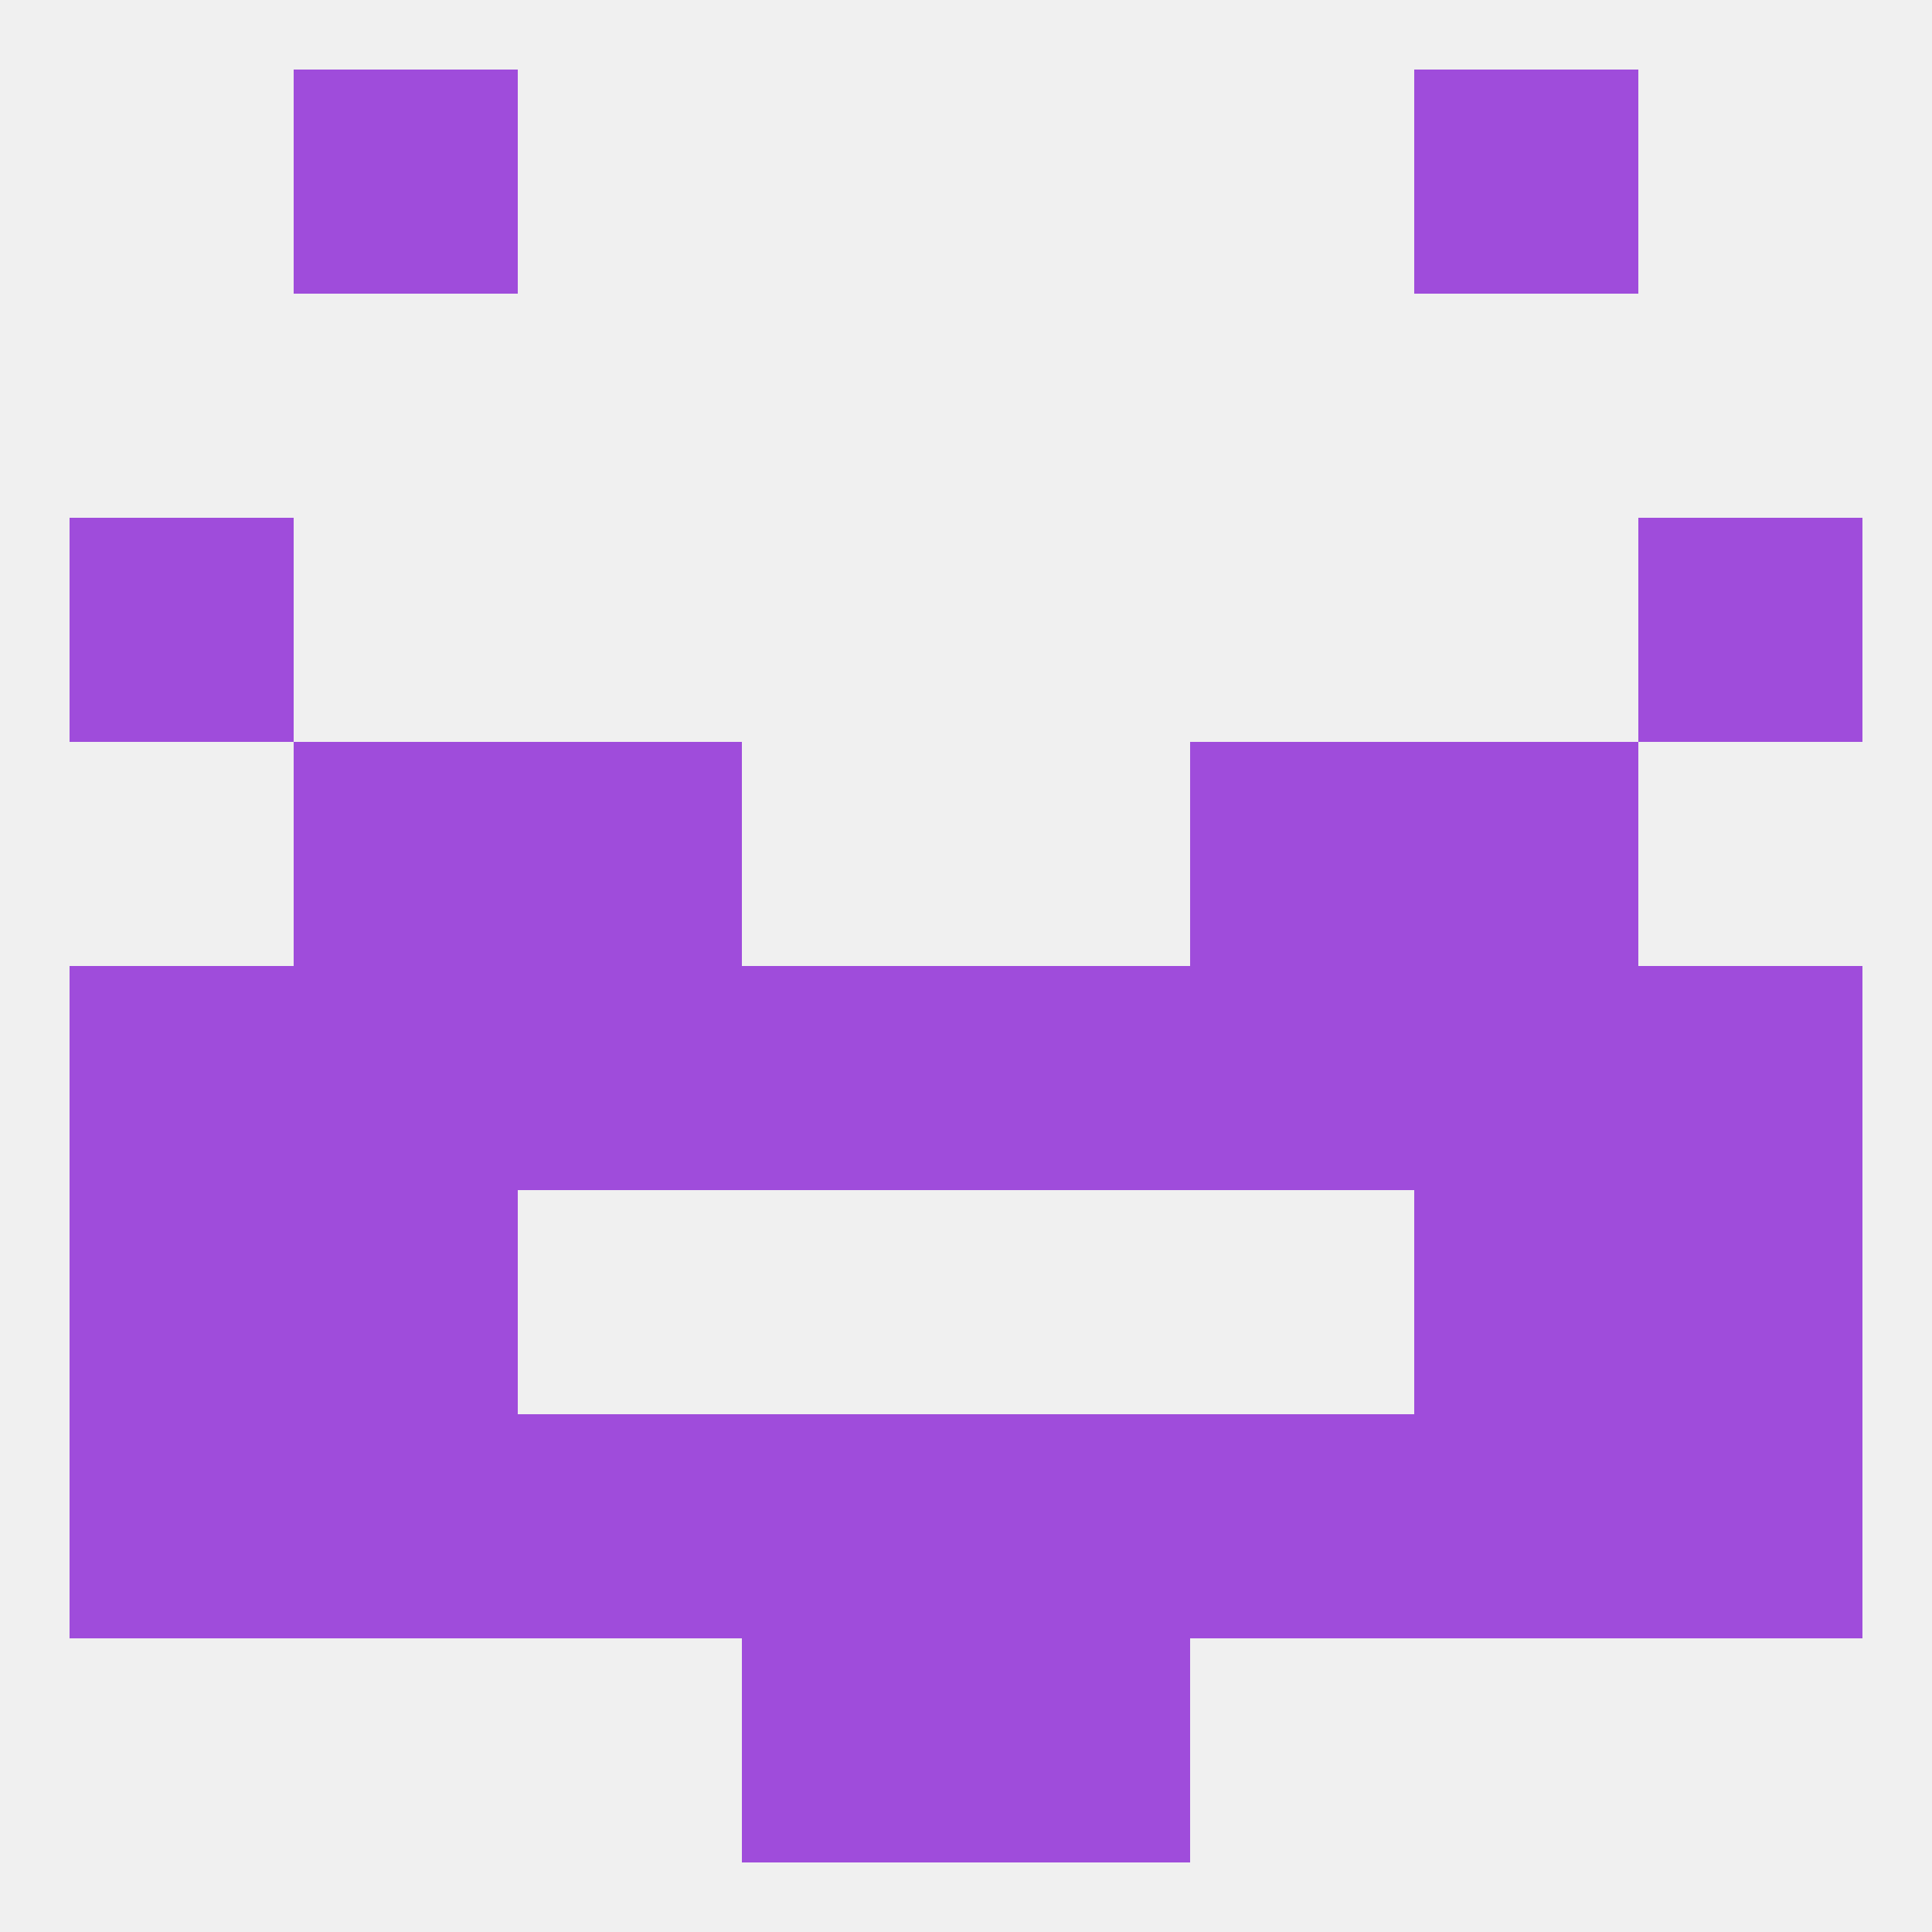
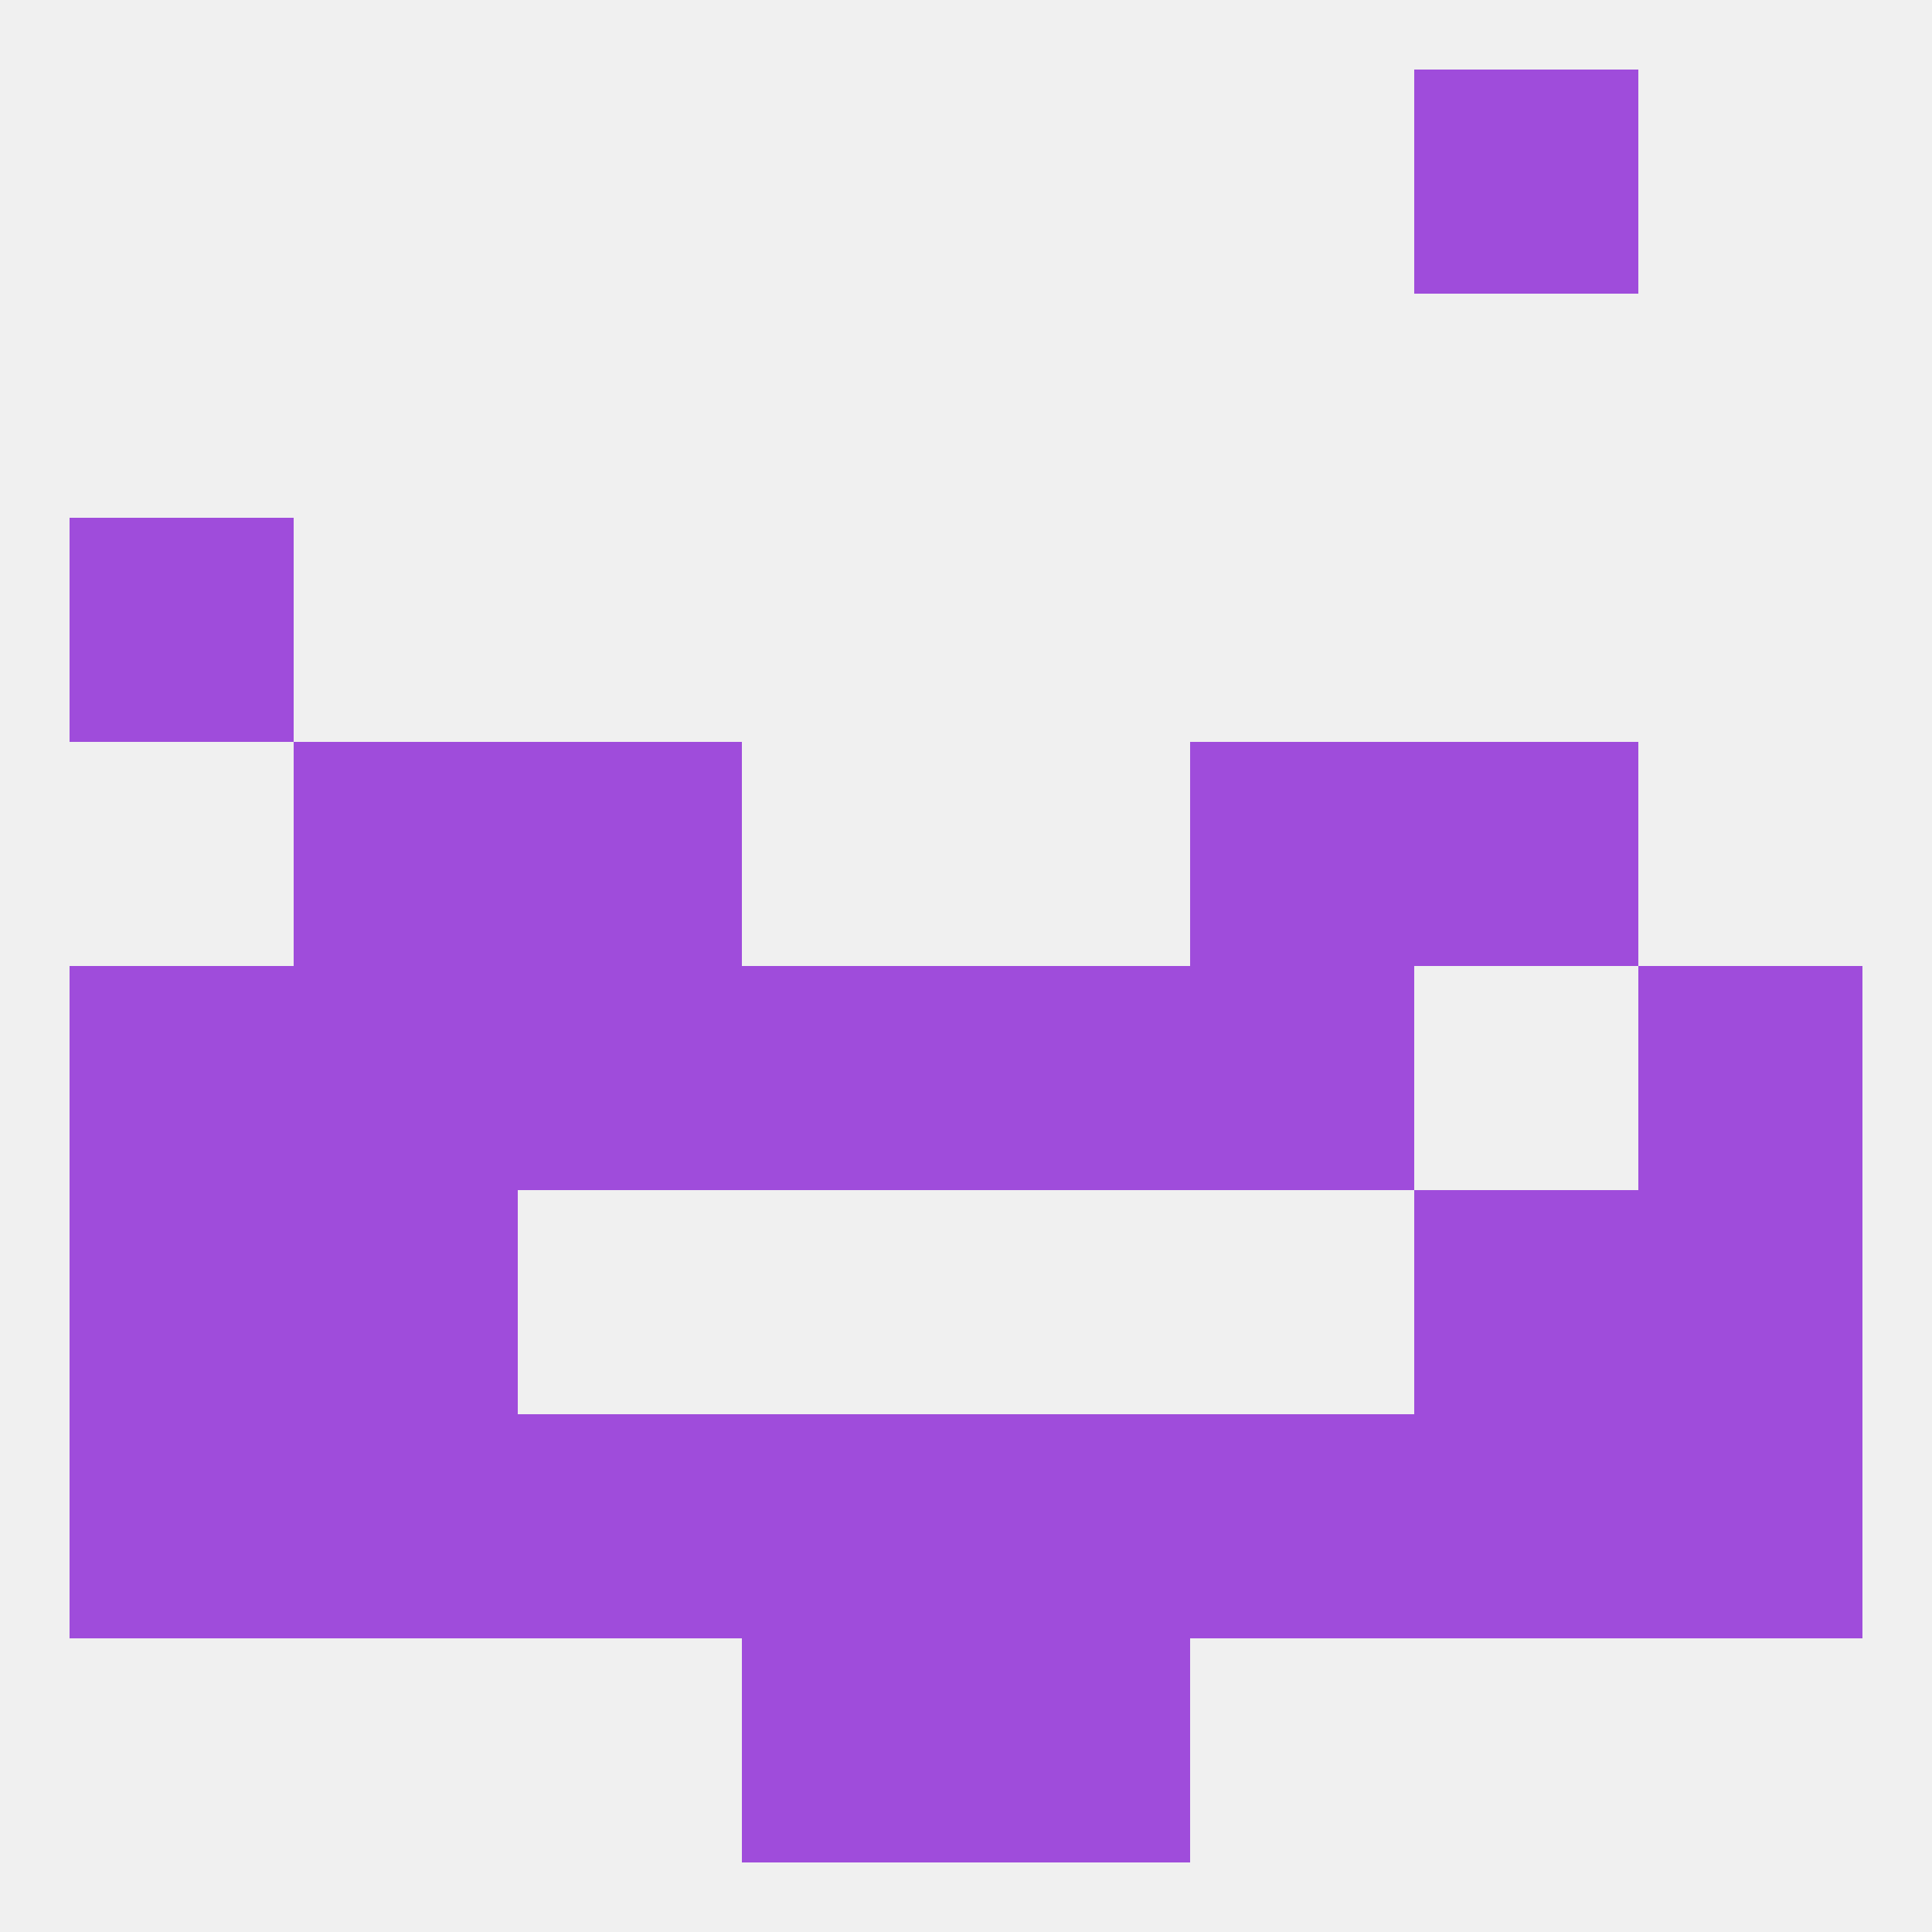
<svg xmlns="http://www.w3.org/2000/svg" version="1.1" baseprofile="full" width="250" height="250" viewBox="0 0 250 250">
  <rect width="100%" height="100%" fill="rgba(240,240,240,255)" />
  <rect x="9" y="67" width="29" height="29" fill="rgba(159,76,219,255)" />
-   <rect x="212" y="67" width="29" height="29" fill="rgba(159,76,219,255)" />
-   <rect x="38" y="9" width="29" height="29" fill="rgba(159,76,219,255)" />
  <rect x="183" y="9" width="29" height="29" fill="rgba(159,76,219,255)" />
  <rect x="125" y="183" width="29" height="29" fill="rgba(159,76,219,255)" />
  <rect x="9" y="183" width="29" height="29" fill="rgba(159,76,219,255)" />
  <rect x="212" y="183" width="29" height="29" fill="rgba(159,76,219,255)" />
  <rect x="38" y="183" width="29" height="29" fill="rgba(159,76,219,255)" />
  <rect x="183" y="183" width="29" height="29" fill="rgba(159,76,219,255)" />
  <rect x="67" y="183" width="29" height="29" fill="rgba(159,76,219,255)" />
  <rect x="154" y="183" width="29" height="29" fill="rgba(159,76,219,255)" />
  <rect x="96" y="183" width="29" height="29" fill="rgba(159,76,219,255)" />
  <rect x="125" y="212" width="29" height="29" fill="rgba(159,76,219,255)" />
  <rect x="96" y="212" width="29" height="29" fill="rgba(159,76,219,255)" />
  <rect x="9" y="125" width="29" height="29" fill="rgba(159,76,219,255)" />
  <rect x="212" y="125" width="29" height="29" fill="rgba(159,76,219,255)" />
  <rect x="38" y="125" width="29" height="29" fill="rgba(159,76,219,255)" />
  <rect x="96" y="125" width="29" height="29" fill="rgba(159,76,219,255)" />
  <rect x="67" y="125" width="29" height="29" fill="rgba(159,76,219,255)" />
  <rect x="154" y="125" width="29" height="29" fill="rgba(159,76,219,255)" />
-   <rect x="183" y="125" width="29" height="29" fill="rgba(159,76,219,255)" />
  <rect x="125" y="125" width="29" height="29" fill="rgba(159,76,219,255)" />
  <rect x="154" y="96" width="29" height="29" fill="rgba(159,76,219,255)" />
  <rect x="38" y="96" width="29" height="29" fill="rgba(159,76,219,255)" />
  <rect x="183" y="96" width="29" height="29" fill="rgba(159,76,219,255)" />
  <rect x="67" y="96" width="29" height="29" fill="rgba(159,76,219,255)" />
  <rect x="38" y="154" width="29" height="29" fill="rgba(159,76,219,255)" />
  <rect x="183" y="154" width="29" height="29" fill="rgba(159,76,219,255)" />
  <rect x="9" y="154" width="29" height="29" fill="rgba(159,76,219,255)" />
  <rect x="212" y="154" width="29" height="29" fill="rgba(159,76,219,255)" />
</svg>